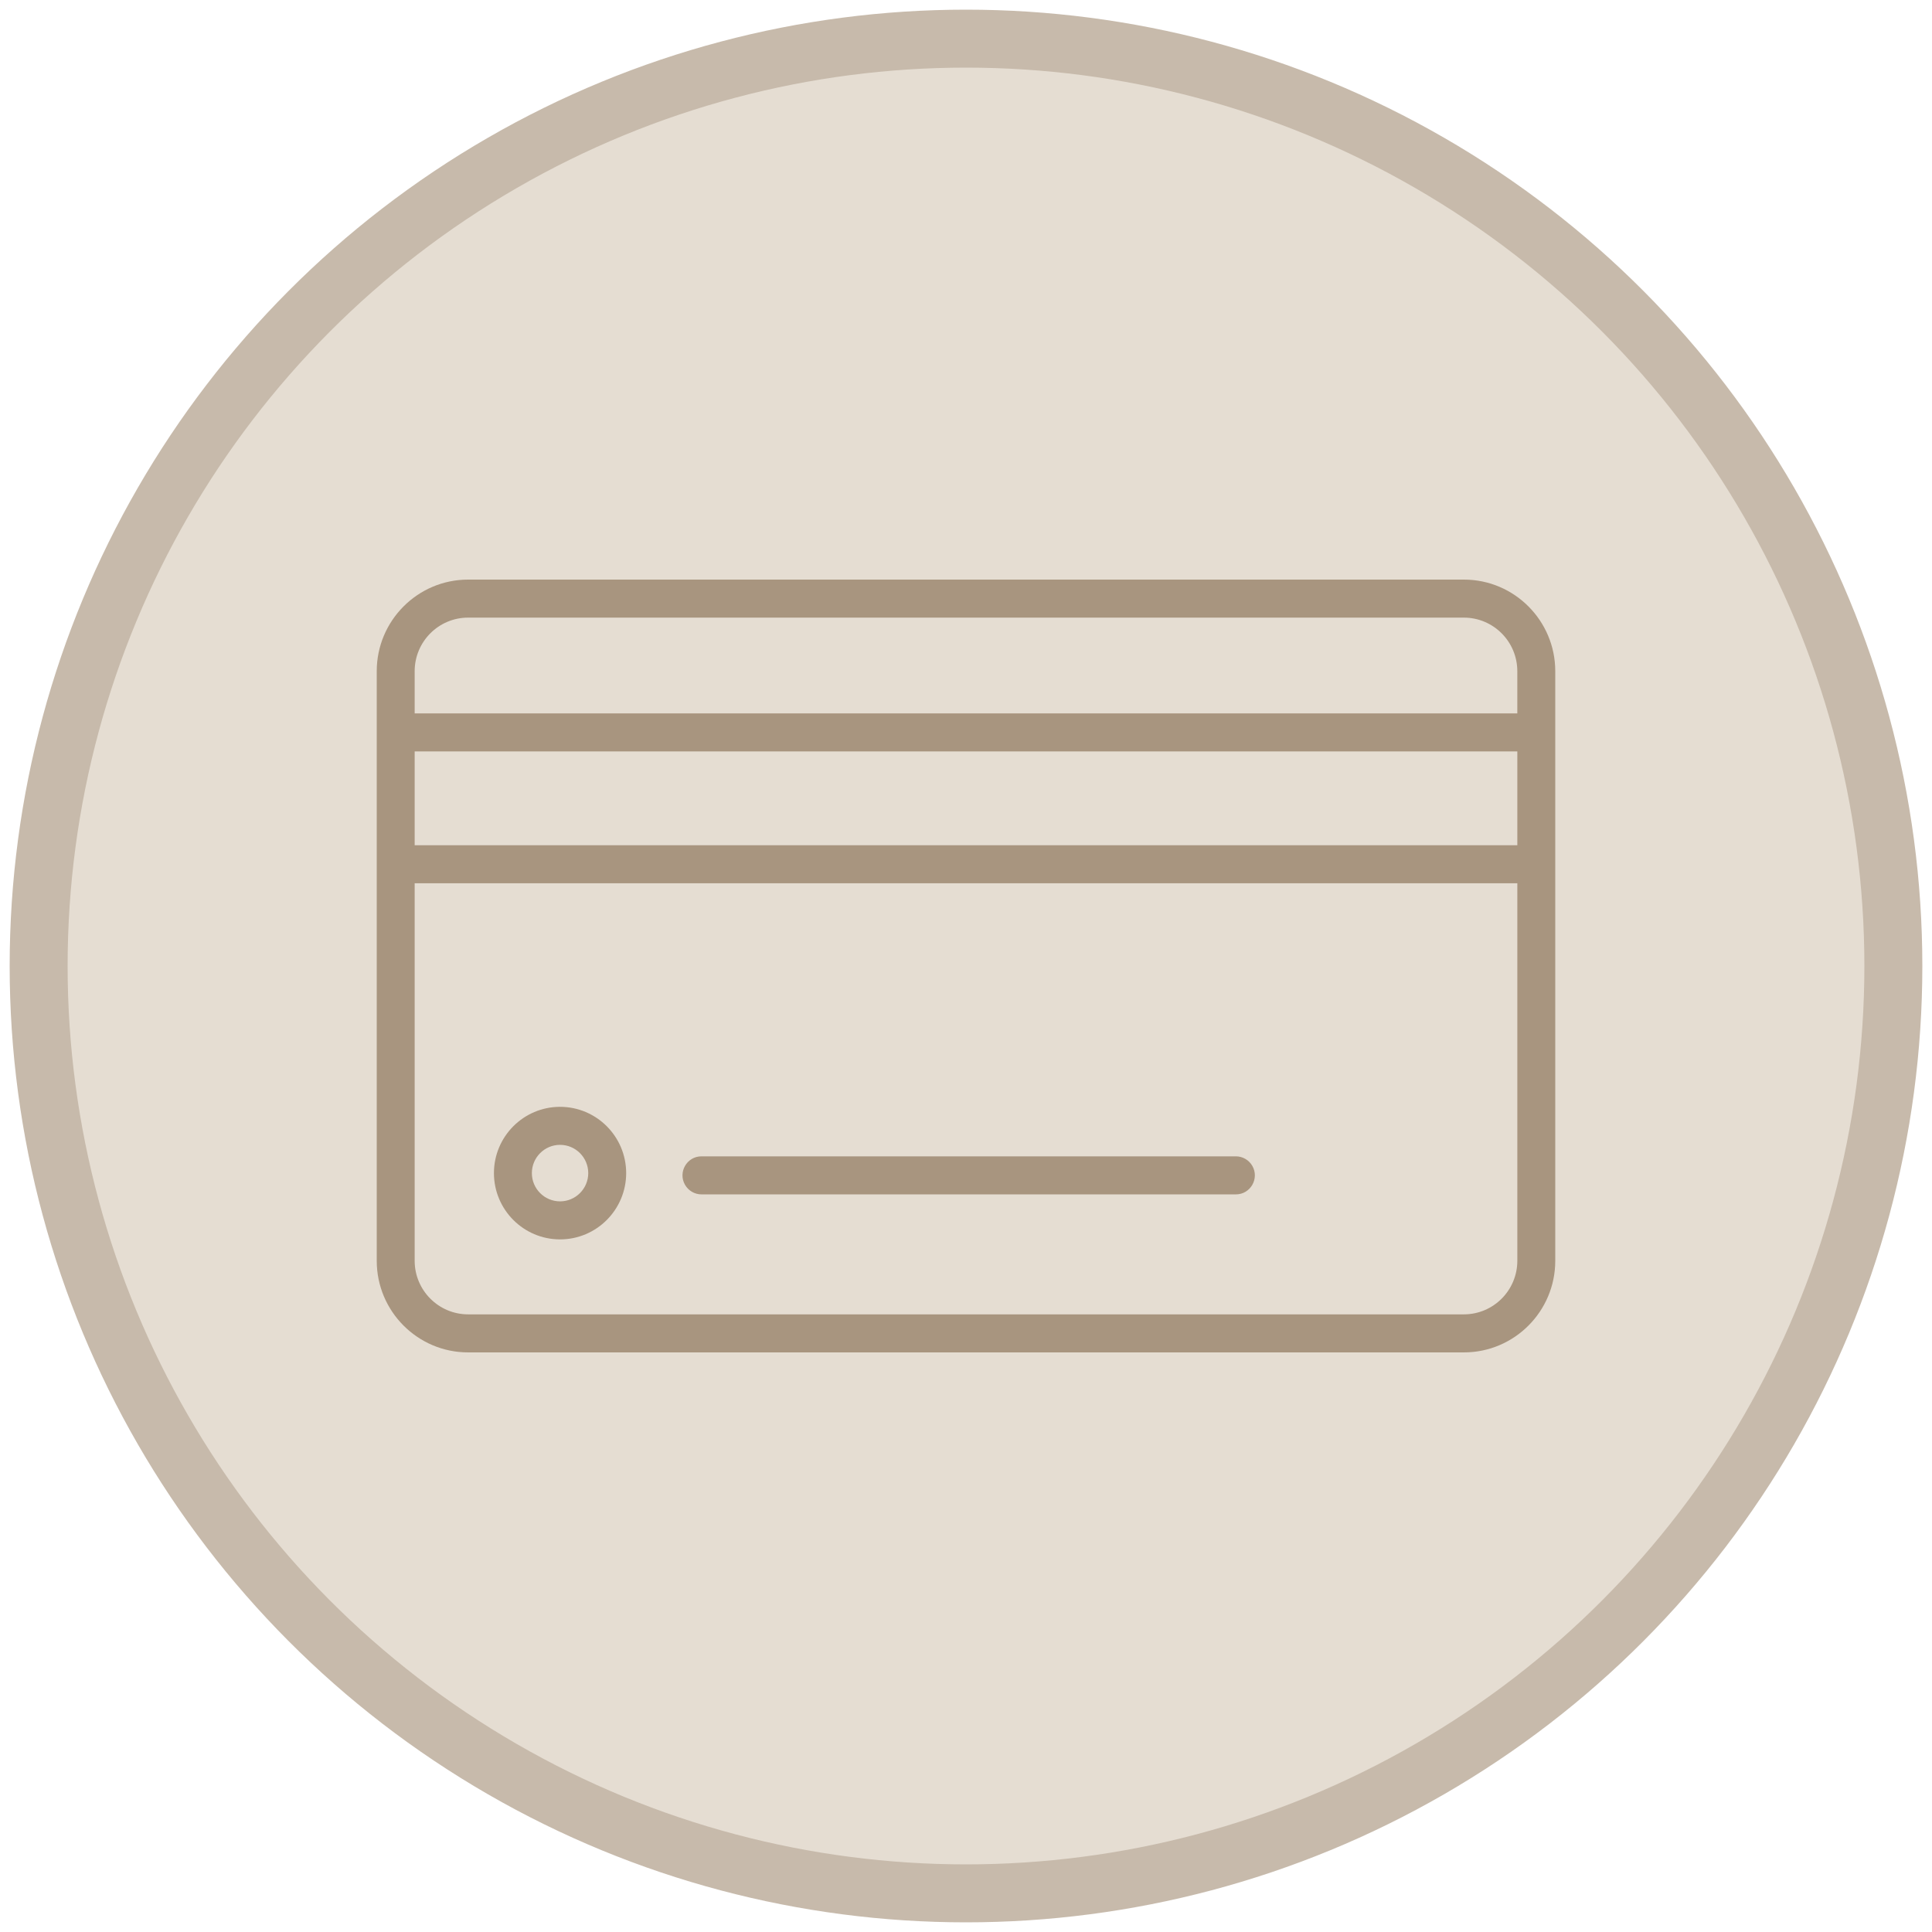
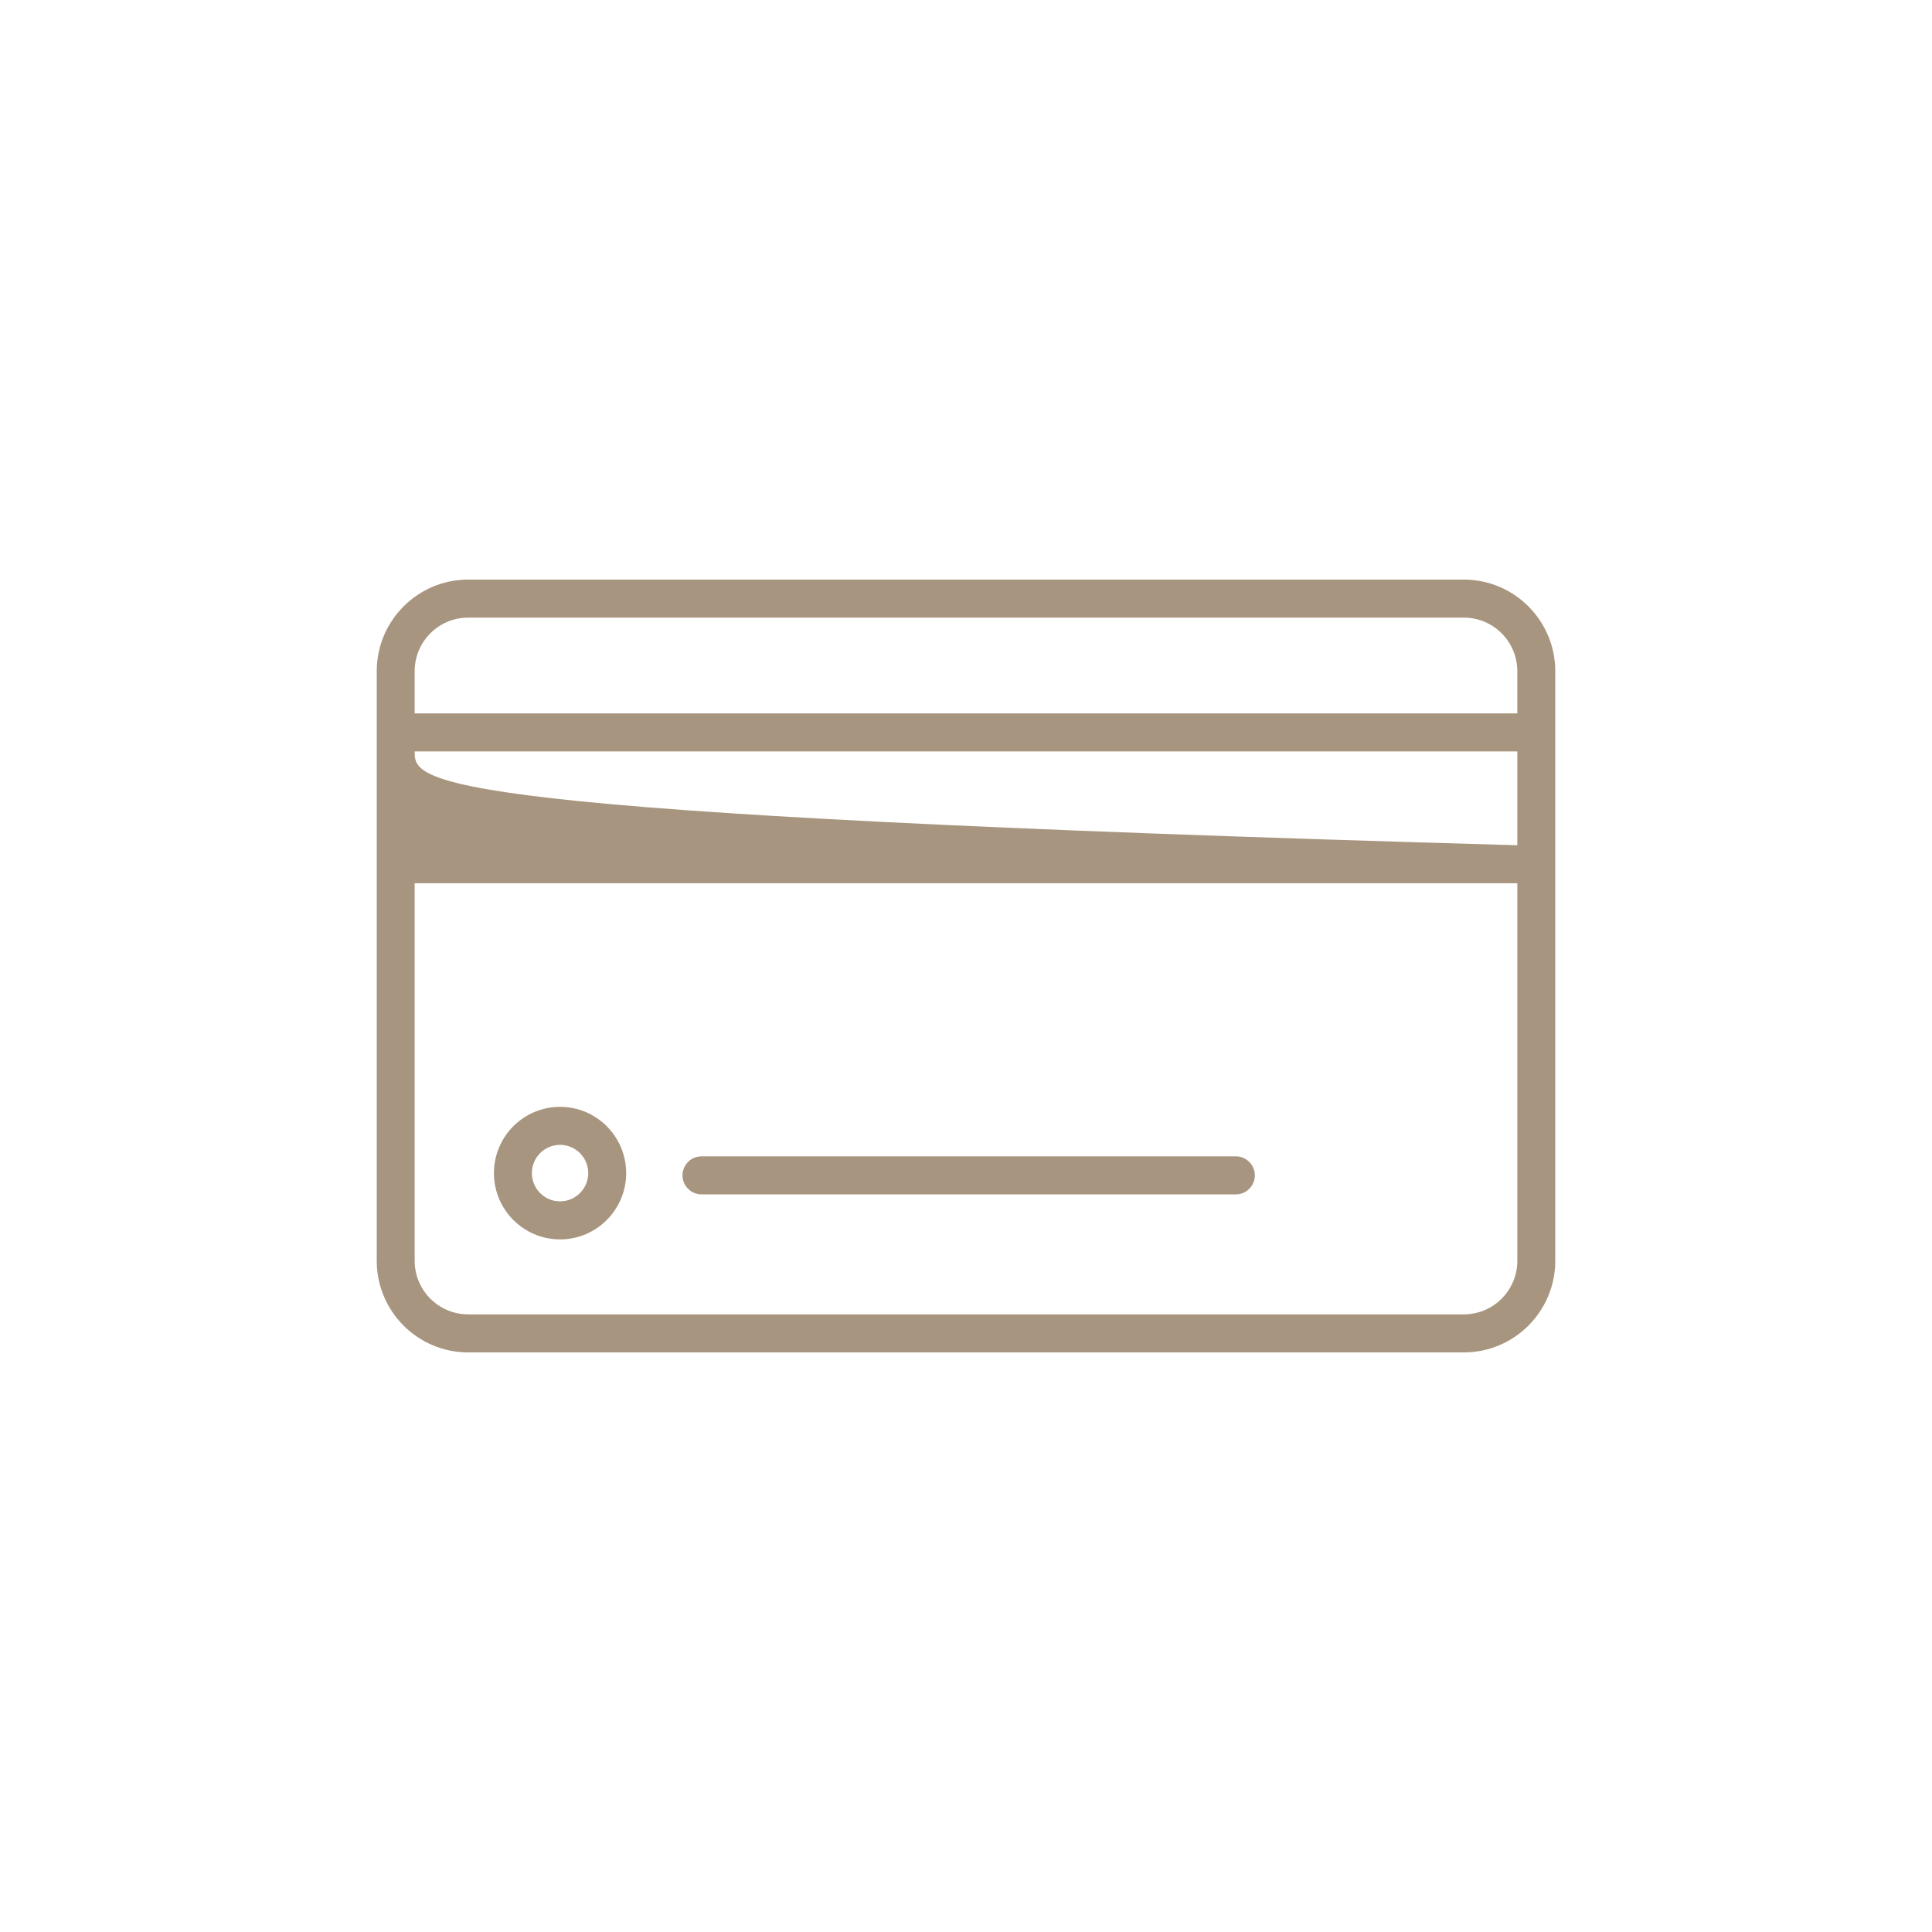
<svg xmlns="http://www.w3.org/2000/svg" viewBox="0 0 100.00 100.00" data-guides="{&quot;vertical&quot;:[],&quot;horizontal&quot;:[]}">
-   <ellipse fill="#e5ddd2" fill-opacity="1" stroke="#c7baab" stroke-opacity="1" stroke-width="3" id="tSvg539954fc9a" title="Ellipse 6" cx="50" cy="50" rx="48" ry="48" style="transform: rotate(0deg);" />
-   <path fill="#a8957f" stroke="#a8957f" fill-opacity="1" stroke-width="0" stroke-opacity="1" color="rgb(51, 51, 51)" fill-rule="evenodd" id="tSvge7109e9140" title="Path 9" d="M75.773 30C58.591 30 41.41 30 24.228 30C21.621 30 19.5 32.127 19.5 34.74C19.5 44.914 19.5 55.087 19.5 65.26C19.5 67.874 21.621 70 24.228 70C41.41 70 58.591 70 75.773 70C78.38 70 80.5 67.874 80.5 65.26C80.5 55.087 80.5 44.914 80.5 34.74C80.5 32.127 78.38 30 75.773 30ZM24.227 31.968C41.409 31.968 58.59 31.968 75.772 31.968C77.298 31.97 78.534 33.21 78.536 34.74C78.536 35.468 78.536 36.196 78.536 36.924C59.512 36.924 40.487 36.924 21.463 36.924C21.463 36.196 21.463 35.468 21.463 34.74C21.465 33.21 22.701 31.97 24.227 31.968ZM78.537 43.75C59.512 43.75 40.488 43.75 21.463 43.75C21.463 42.131 21.463 40.511 21.463 38.892C40.488 38.892 59.512 38.892 78.537 38.892C78.537 40.511 78.537 42.131 78.537 43.75ZM75.773 68.031C58.591 68.031 41.41 68.031 24.228 68.031C22.702 68.029 21.466 66.79 21.463 65.26C21.463 58.746 21.463 52.232 21.463 45.718C40.488 45.718 59.512 45.718 78.537 45.718C78.537 52.232 78.537 58.746 78.537 65.26C78.534 66.789 77.298 68.029 75.773 68.031Z" style="" />
+   <path fill="#a8957f" stroke="#a8957f" fill-opacity="1" stroke-width="0" stroke-opacity="1" color="rgb(51, 51, 51)" fill-rule="evenodd" id="tSvge7109e9140" title="Path 9" d="M75.773 30C58.591 30 41.41 30 24.228 30C21.621 30 19.5 32.127 19.5 34.74C19.5 44.914 19.5 55.087 19.5 65.26C19.5 67.874 21.621 70 24.228 70C41.41 70 58.591 70 75.773 70C78.38 70 80.5 67.874 80.5 65.26C80.5 55.087 80.5 44.914 80.5 34.74C80.5 32.127 78.38 30 75.773 30ZM24.227 31.968C41.409 31.968 58.59 31.968 75.772 31.968C77.298 31.97 78.534 33.21 78.536 34.74C78.536 35.468 78.536 36.196 78.536 36.924C59.512 36.924 40.487 36.924 21.463 36.924C21.463 36.196 21.463 35.468 21.463 34.74C21.465 33.21 22.701 31.97 24.227 31.968ZM78.537 43.75C21.463 42.131 21.463 40.511 21.463 38.892C40.488 38.892 59.512 38.892 78.537 38.892C78.537 40.511 78.537 42.131 78.537 43.75ZM75.773 68.031C58.591 68.031 41.41 68.031 24.228 68.031C22.702 68.029 21.466 66.79 21.463 65.26C21.463 58.746 21.463 52.232 21.463 45.718C40.488 45.718 59.512 45.718 78.537 45.718C78.537 52.232 78.537 58.746 78.537 65.26C78.534 66.789 77.298 68.029 75.773 68.031Z" style="" />
  <path fill="#a8957f" stroke="#a8957f" fill-opacity="1" stroke-width="0" stroke-opacity="1" color="rgb(51, 51, 51)" fill-rule="evenodd" id="tSvgd72e218672" title="Path 10" d="M28.988 57.289C27.098 57.291 25.567 58.827 25.566 60.721C25.568 62.615 27.099 64.149 28.988 64.151C30.877 64.15 32.408 62.615 32.411 60.721C32.409 58.826 30.878 57.291 28.988 57.289ZM28.988 62.182C28.183 62.182 27.53 61.528 27.529 60.721C27.529 59.914 28.183 59.257 28.988 59.257C29.794 59.258 30.447 59.913 30.448 60.721C30.446 61.529 29.793 62.182 28.988 62.182ZM63.968 59.852C54.748 59.852 45.528 59.852 36.308 59.852C35.553 59.852 35.08 60.673 35.458 61.329C35.634 61.633 35.958 61.821 36.308 61.821C45.528 61.821 54.748 61.821 63.968 61.821C64.724 61.821 65.196 61.001 64.819 60.344C64.643 60.04 64.319 59.852 63.968 59.852Z" style="" />
  <defs />
</svg>